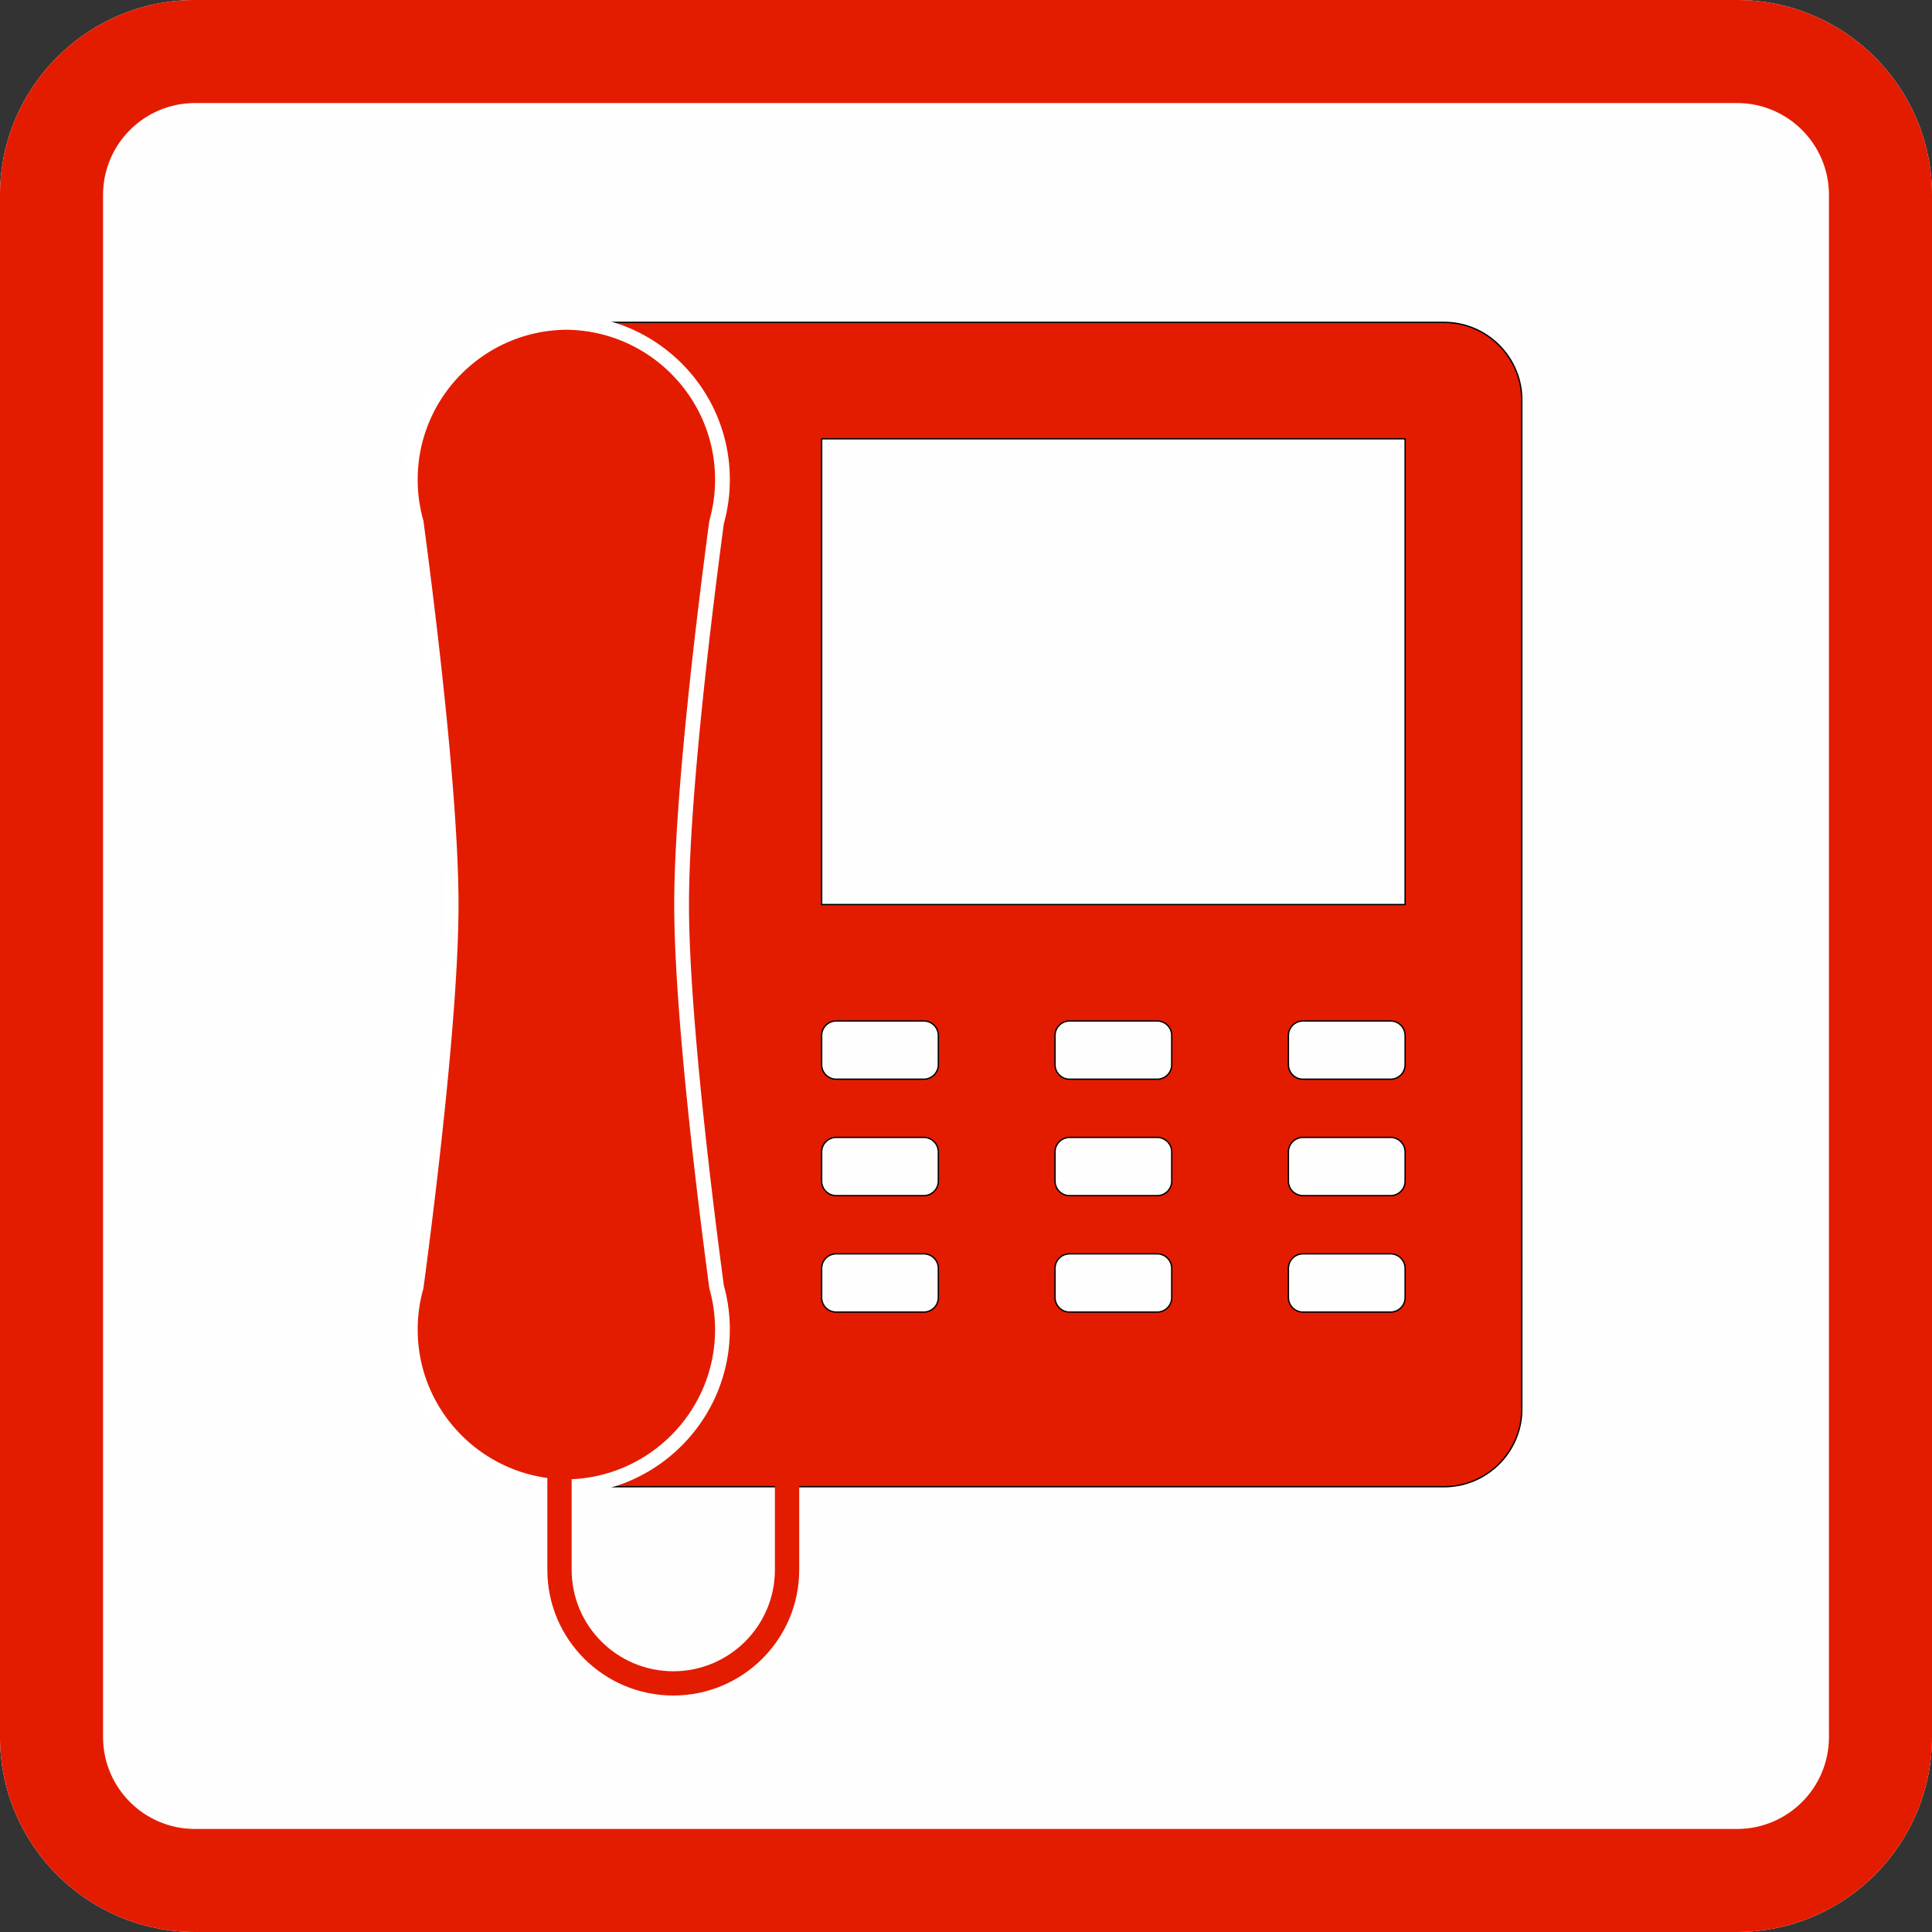
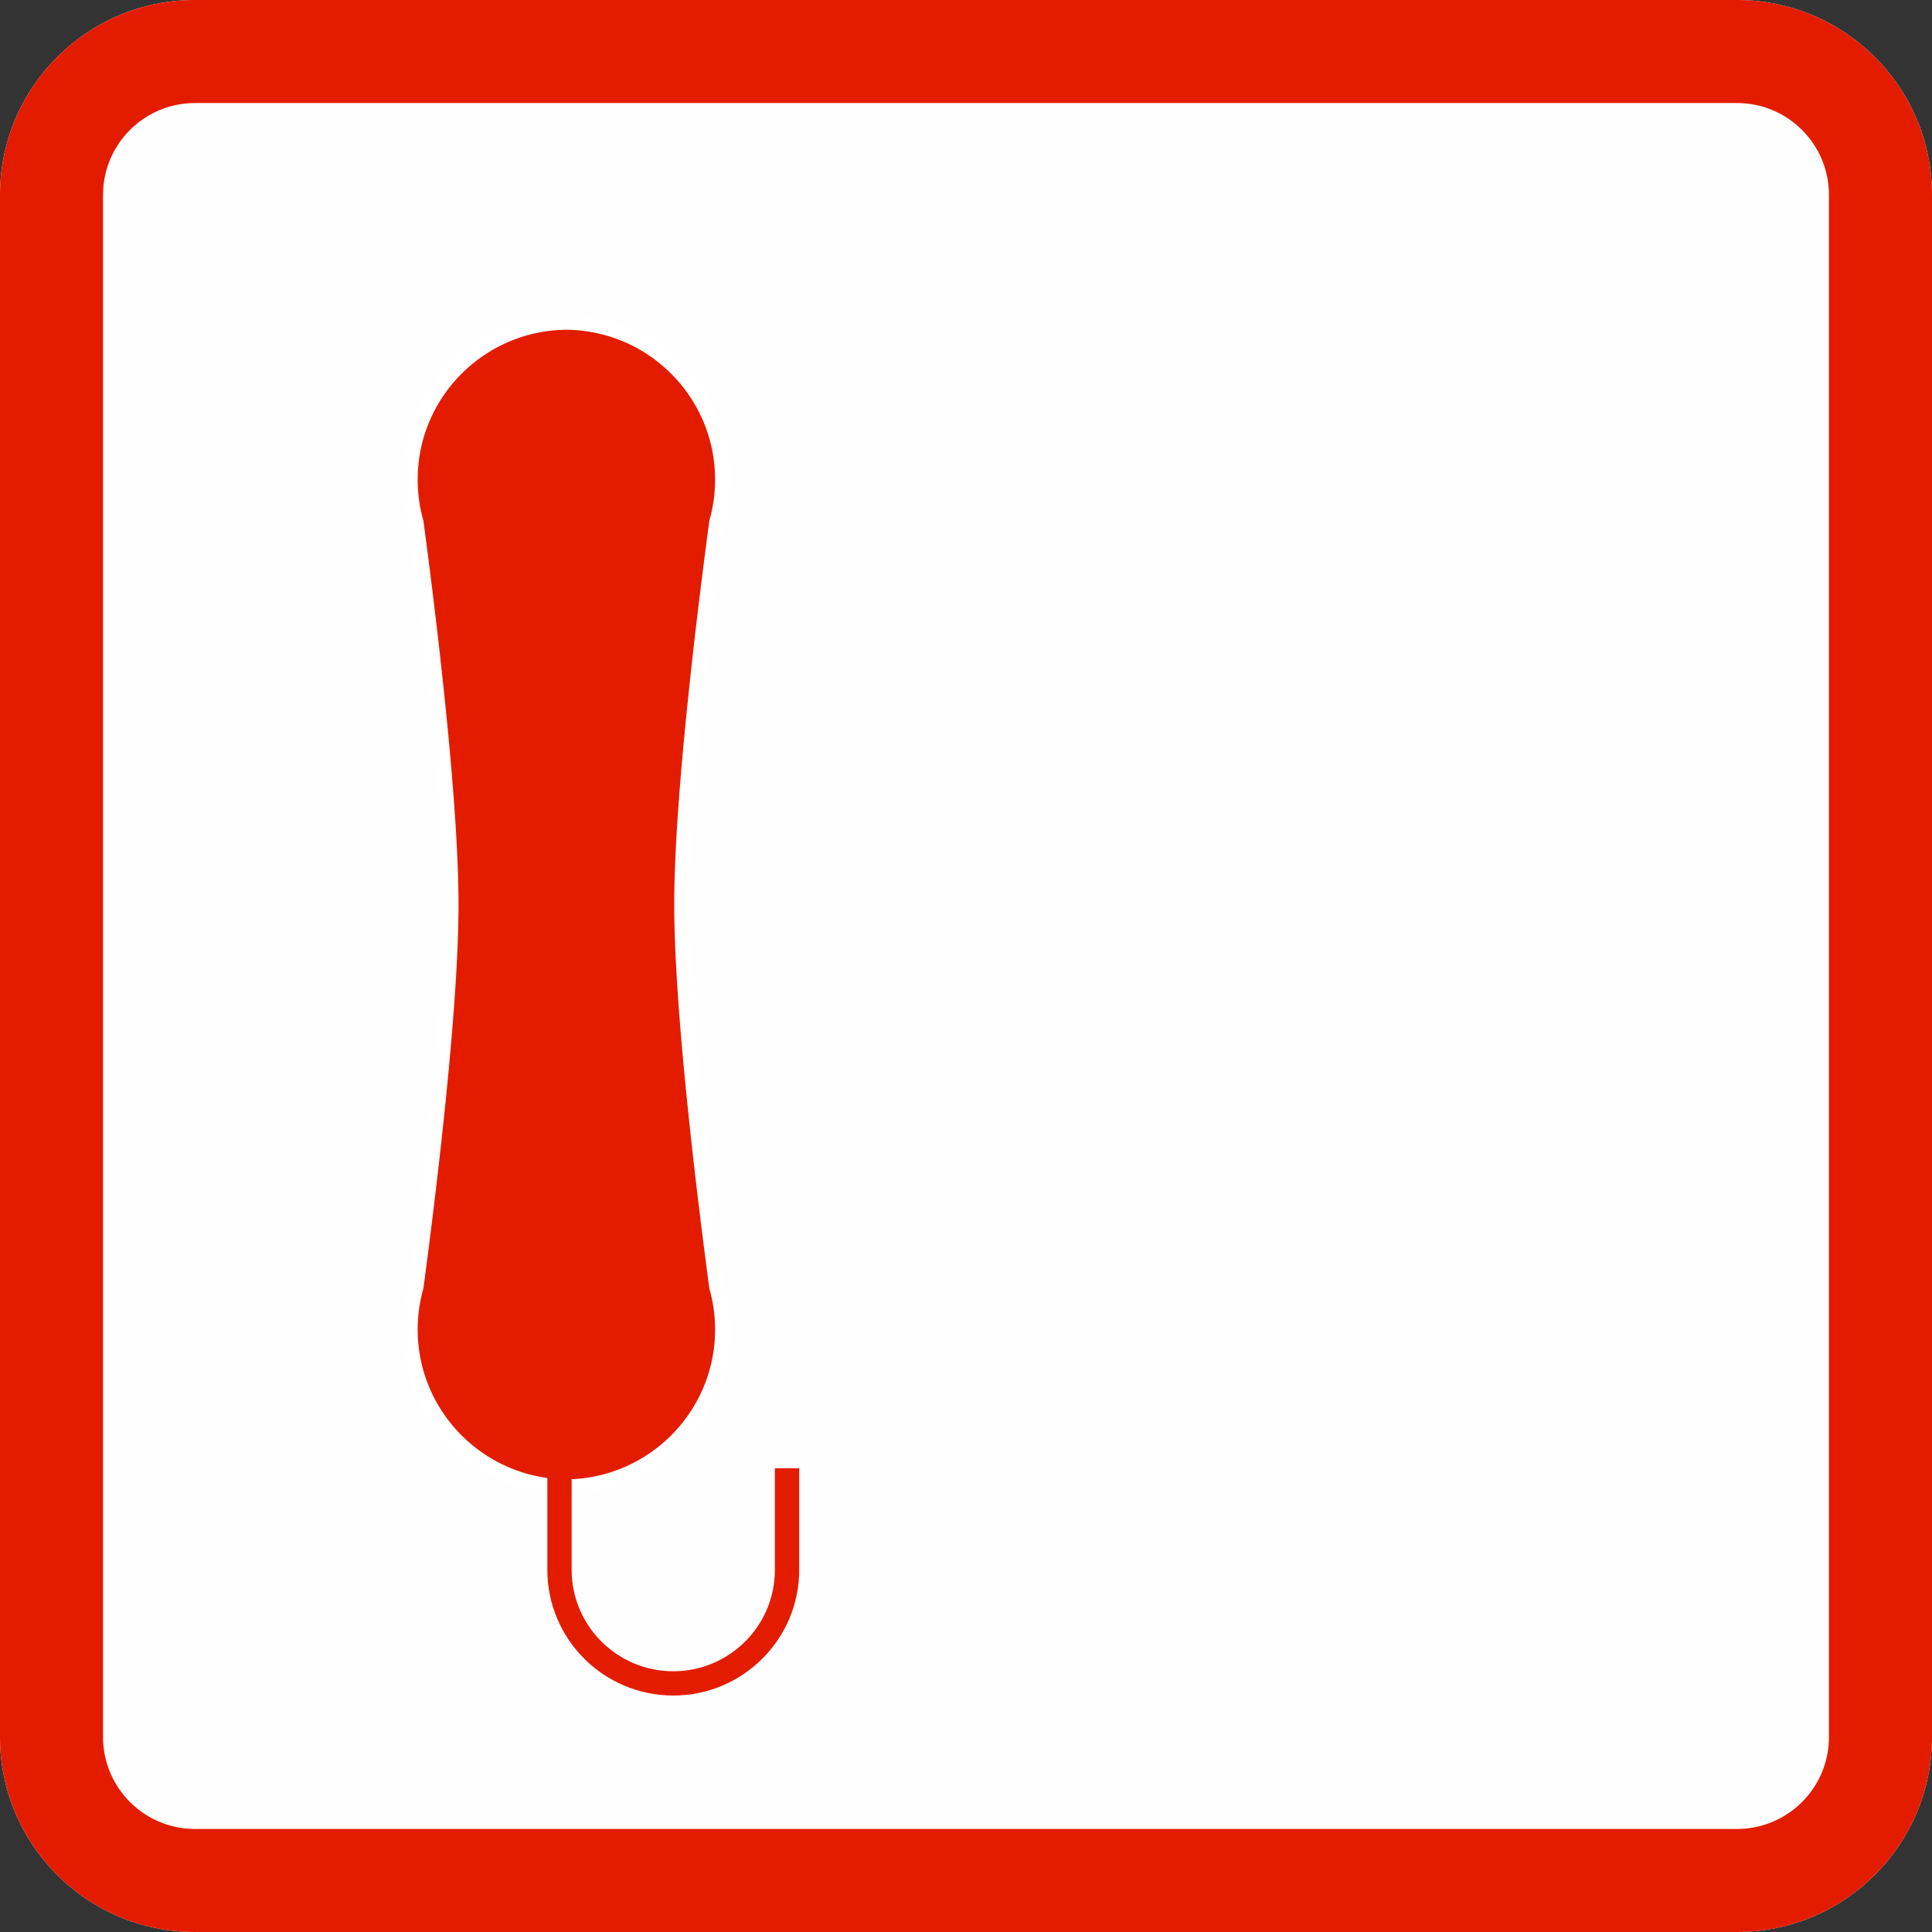
<svg xmlns="http://www.w3.org/2000/svg" width="60" height="60" viewBox="0 0 300 300" xml:space="preserve" style="fill-rule:evenodd;clip-rule:evenodd;stroke-linecap:round;stroke-linejoin:round;stroke-miterlimit:1.5">
  <rect x="0" y="0" width="300" height="300" fill="#333333" stroke="none" />
  <path d="M300 30.271C300 13.564 286.436 0 269.729 0H30.271C13.564 0 0 13.564 0 30.271v239.458C0 286.436 13.564 300 30.271 300h239.458C286.436 300 300 286.436 300 269.729V30.271Z" style="fill:#fffefe" />
  <path d="M300 30.271C300 13.564 286.436 0 269.729 0H30.271C13.564 0 0 13.564 0 30.271v239.458C0 286.436 13.564 300 30.271 300h239.458C286.436 300 300 286.436 300 269.729V30.271Zm-16 0v239.458c0 7.877-6.394 14.271-14.271 14.271H30.271C22.394 284 16 277.606 16 269.729V30.271C16 22.394 22.394 16 30.271 16h239.458C277.606 16 284 22.394 284 30.271Z" style="fill:#e31c00" />
-   <path d="M240.5 53.349c0-7.367-5.982-13.349-13.349-13.349H82.849C75.482 40 69.5 45.982 69.5 53.349v173.302c0 7.367 5.982 13.349 13.349 13.349h144.302c7.367 0 13.349-5.982 13.349-13.349V53.349Zm-20 149.151a2.5 2.5 0 0 0-2.5-2.5h-15a2.5 2.5 0 0 0-2.5 2.5v5a2.5 2.5 0 0 0 2.5 2.5h15a2.5 2.5 0 0 0 2.5-2.5v-5Zm-80 0a2.5 2.5 0 0 0-2.5-2.5h-15a2.5 2.5 0 0 0-2.5 2.5v5a2.5 2.5 0 0 0 2.5 2.5h15a2.5 2.5 0 0 0 2.5-2.5v-5Zm40 0a2.5 2.5 0 0 0-2.5-2.5h-15a2.5 2.5 0 0 0-2.5 2.5v5a2.5 2.5 0 0 0 2.5 2.5h15a2.5 2.5 0 0 0 2.5-2.5v-5Zm40-20a2.5 2.5 0 0 0-2.5-2.5h-15a2.5 2.5 0 0 0-2.5 2.5v5a2.5 2.5 0 0 0 2.5 2.5h15a2.5 2.5 0 0 0 2.5-2.5v-5Zm-80 0a2.5 2.5 0 0 0-2.5-2.5h-15a2.5 2.5 0 0 0-2.5 2.5v5a2.5 2.5 0 0 0 2.5 2.5h15a2.5 2.5 0 0 0 2.5-2.5v-5Zm40 0a2.5 2.5 0 0 0-2.5-2.5h-15a2.5 2.5 0 0 0-2.5 2.5v5a2.5 2.5 0 0 0 2.5 2.5h15a2.5 2.5 0 0 0 2.5-2.5v-5Zm40-20a2.5 2.5 0 0 0-2.5-2.5h-15a2.5 2.5 0 0 0-2.5 2.5v5a2.5 2.5 0 0 0 2.5 2.5h15a2.5 2.5 0 0 0 2.5-2.5v-5Zm-80 0a2.5 2.5 0 0 0-2.5-2.5h-15a2.5 2.5 0 0 0-2.5 2.5v5a2.5 2.5 0 0 0 2.5 2.5h15a2.5 2.5 0 0 0 2.5-2.5v-5Zm40 0a2.5 2.5 0 0 0-2.5-2.5h-15a2.5 2.5 0 0 0-2.5 2.5v5a2.5 2.5 0 0 0 2.5 2.5h15a2.5 2.5 0 0 0 2.5-2.5v-5Zm40-102.5h-100v80h100V60Z" style="fill:#e31c00;stroke:#000;stroke-width:.23px" transform="matrix(.906 0 0 .904 18.412 13.898)" />
  <path d="M59.5 40.005C74.171 40.271 86 52.265 86 67c0 2.535-.35 4.988-1.005 7.316C83.059 88.83 79 121.47 79 140c0 18.53 4.059 51.17 5.995 65.684A26.971 26.971 0 0 1 86 213c0 14.735-11.829 26.729-26.5 26.995V240l-.25-.001L59 240v-.005c-14.671-.266-26.5-12.26-26.5-26.995 0-2.535.35-4.988 1.005-7.316C35.441 191.17 39.5 158.53 39.5 140c0-18.53-4.059-51.17-5.995-65.684A26.971 26.971 0 0 1 32.5 67c0-14.735 11.829-26.729 26.5-26.995V40l.25.001.25-.001v.005Z" style="fill:#e31c00;stroke:#fff;stroke-width:2.53px" transform="matrix(.906 0 0 .904 34.266 13.898)" />
  <path d="M292.083 135.483v17.458c0 11.912-9.671 21.583-21.583 21.583-11.912 0-21.583-9.671-21.583-21.583v-17.458h4.166v17.458c0 9.612 7.804 17.416 17.417 17.416 9.613 0 17.417-7.804 17.417-17.416v-17.458h4.166Z" style="fill:#e31c00" transform="matrix(.906 0 0 .904 -140.526 105.51)" />
</svg>